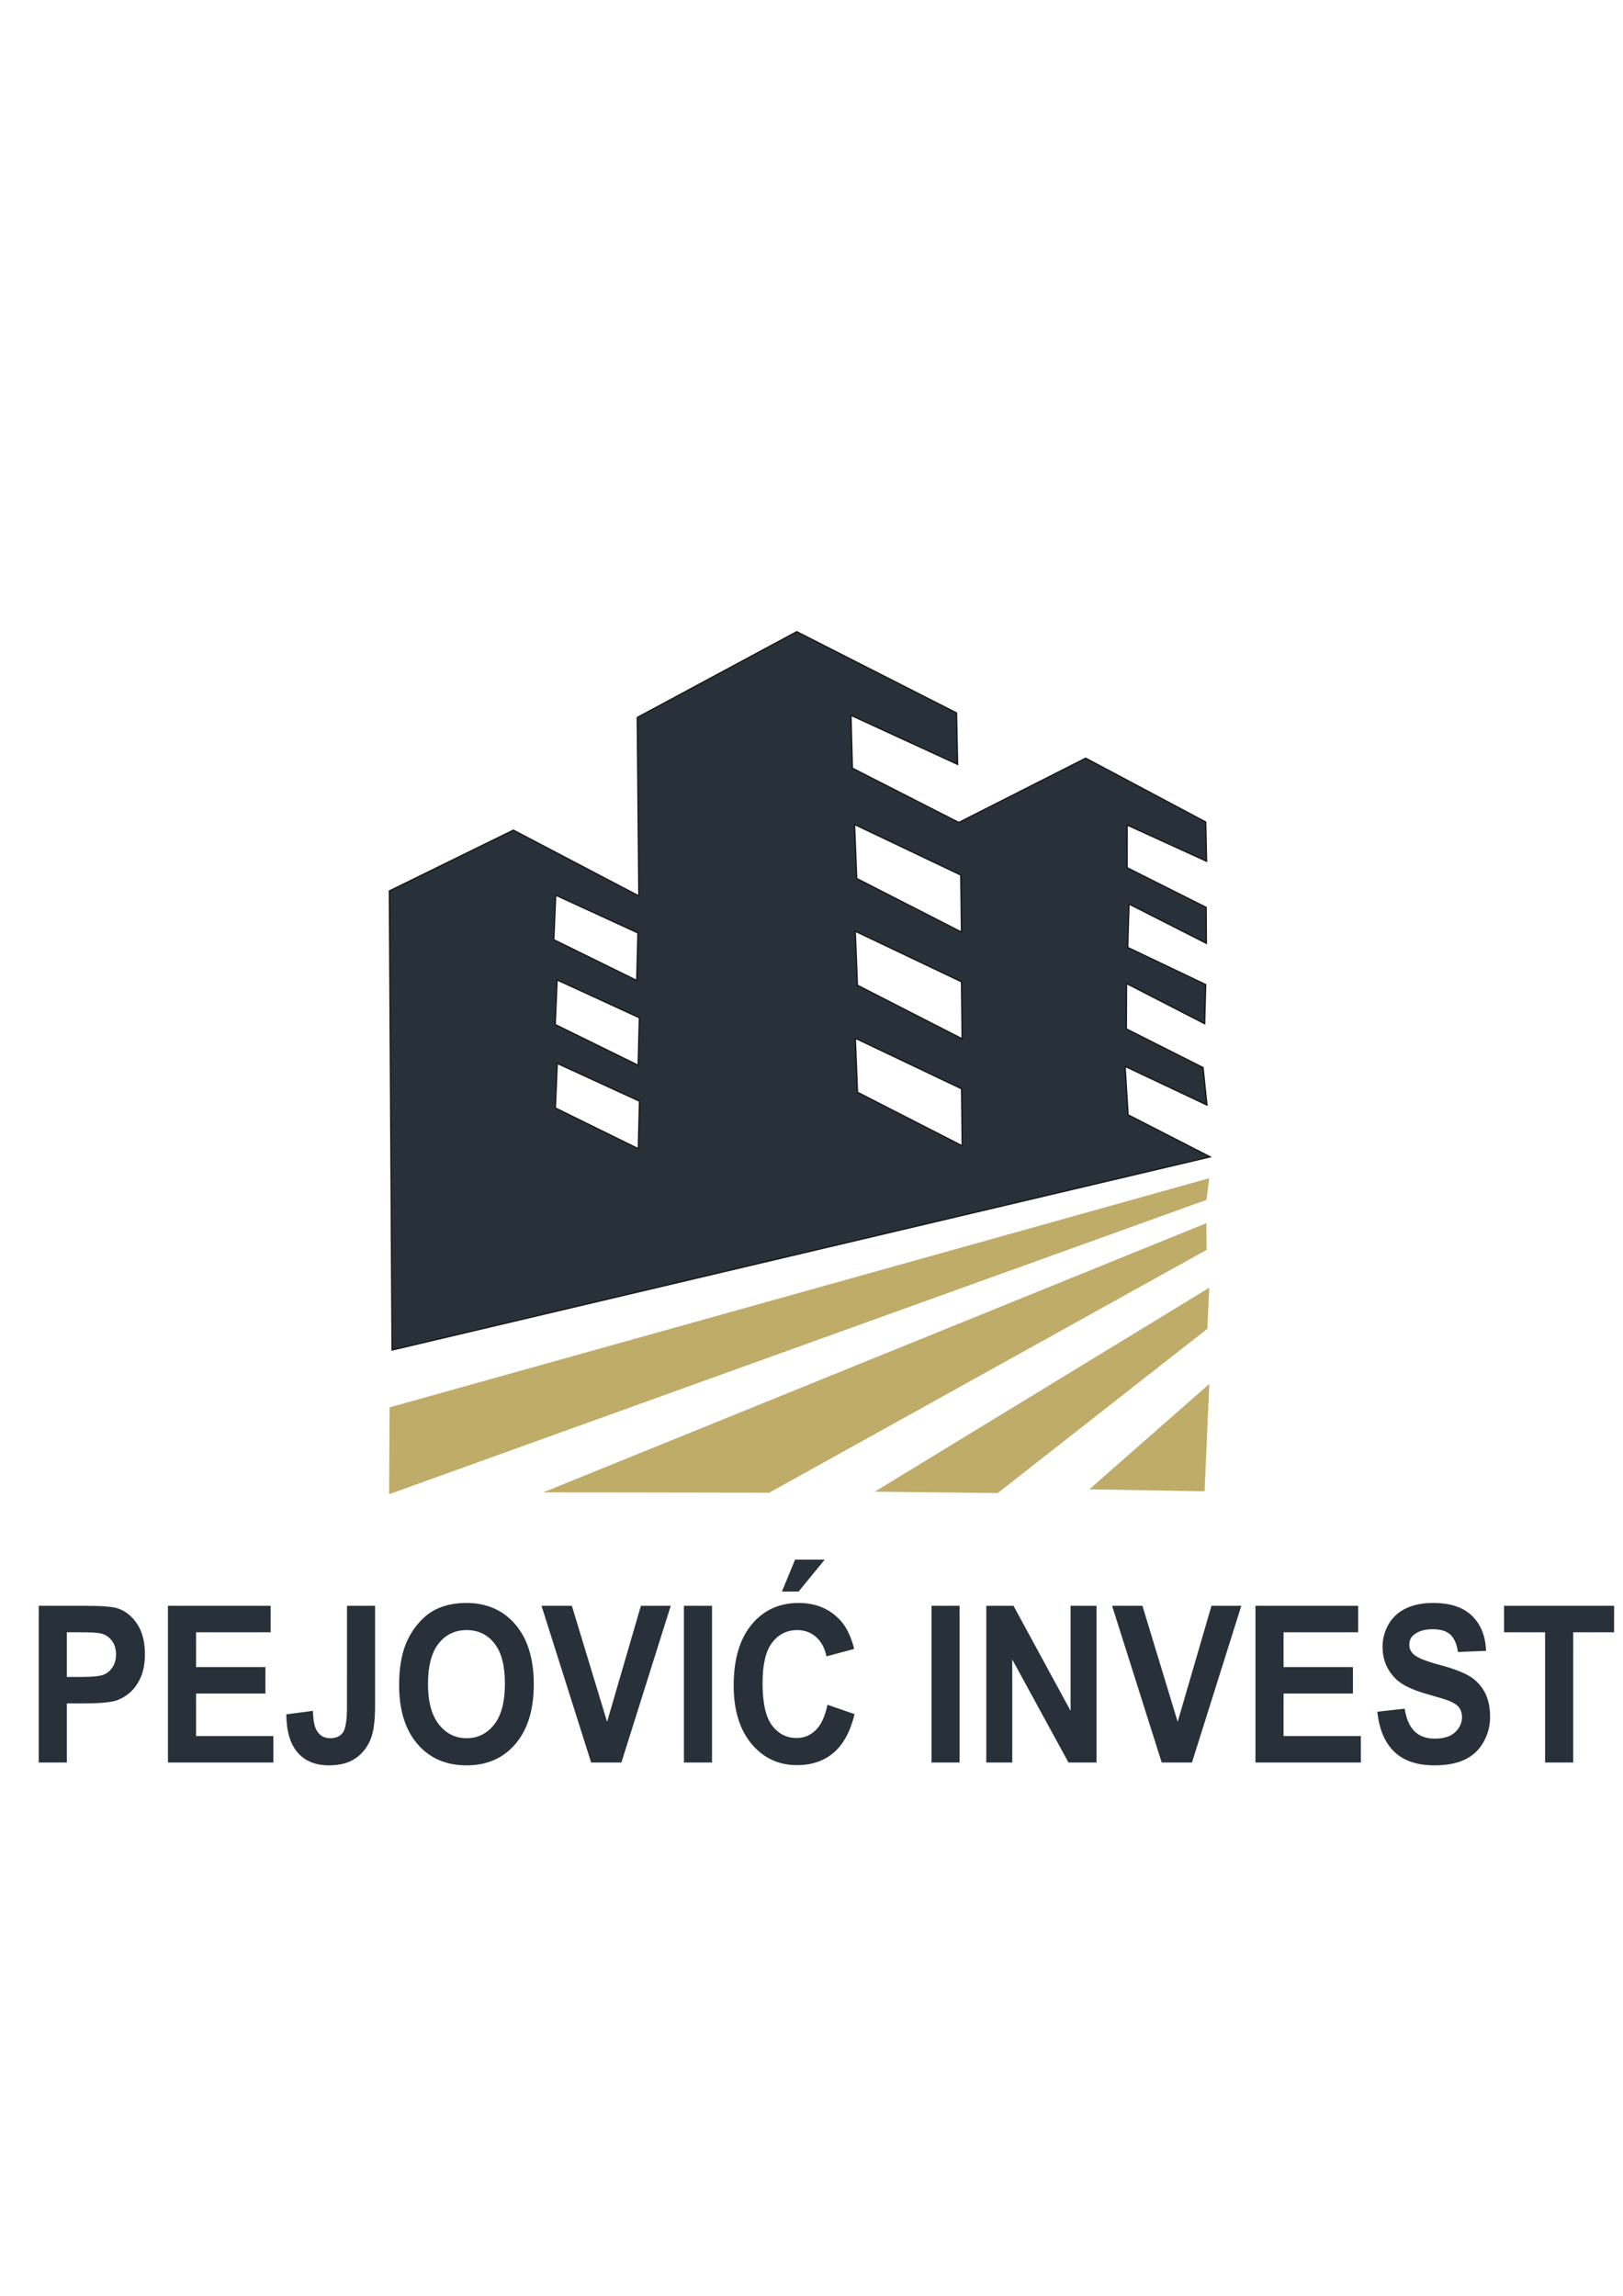
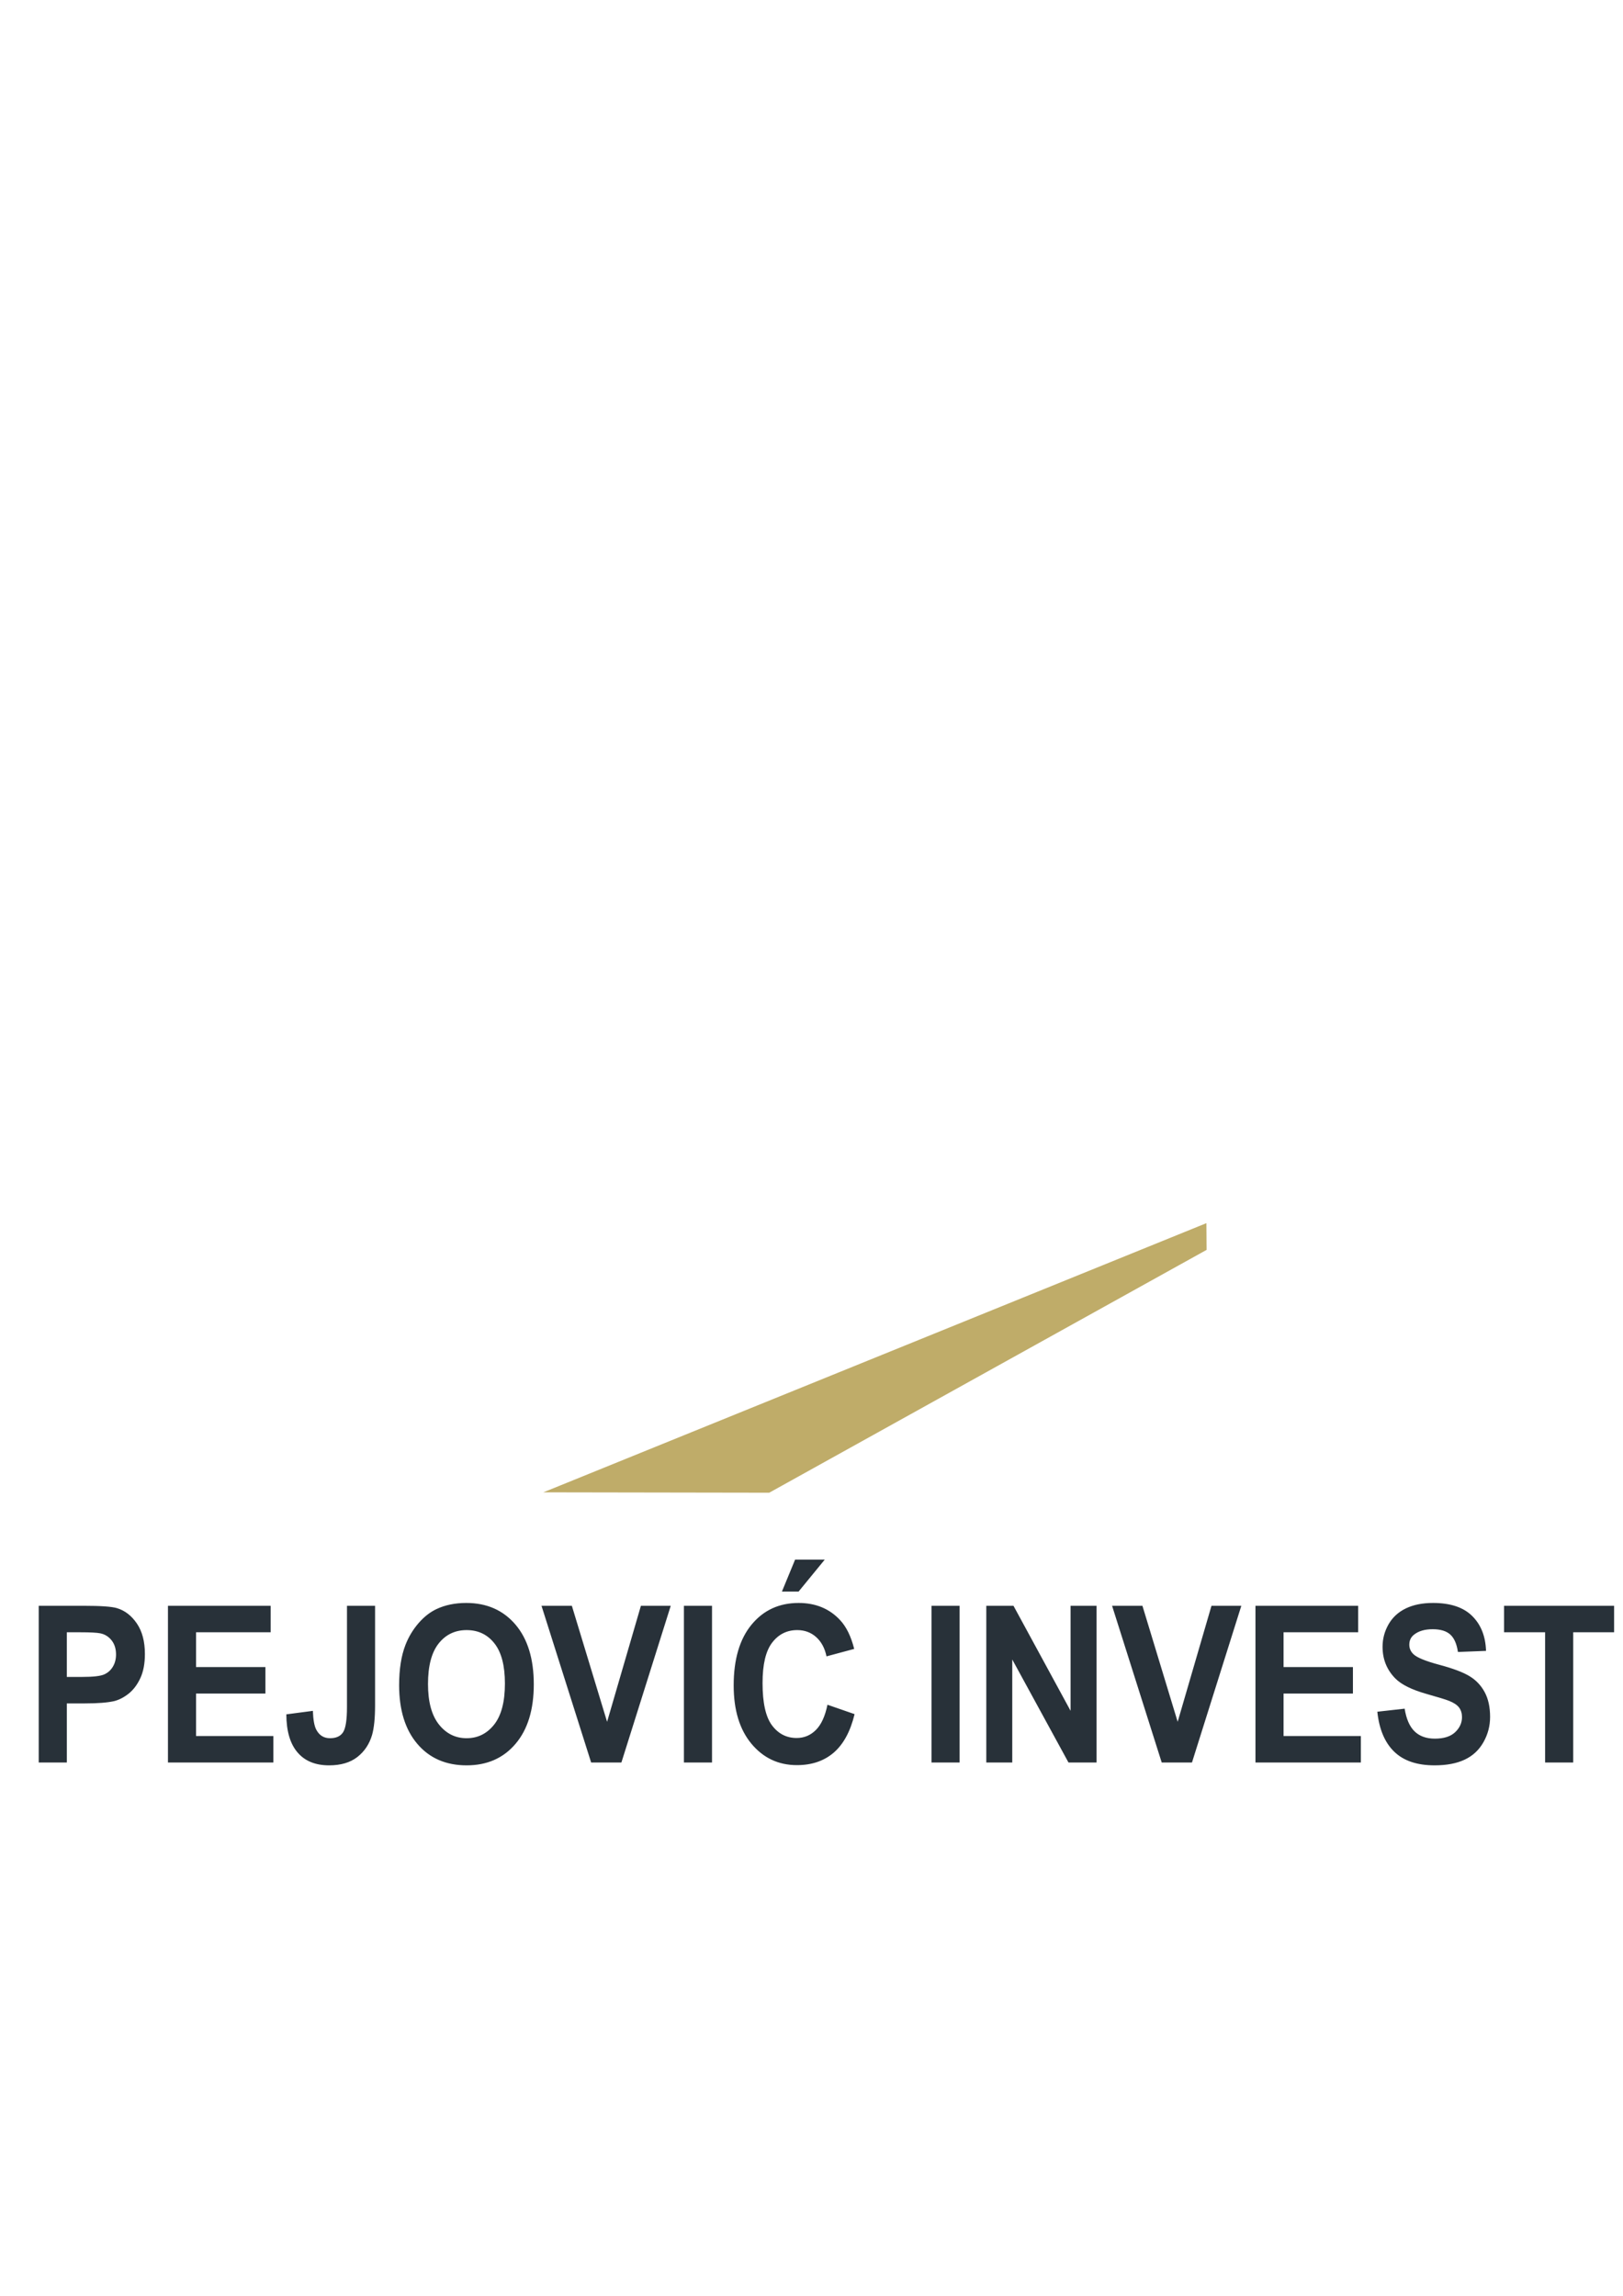
<svg xmlns="http://www.w3.org/2000/svg" xmlns:ns1="http://sodipodi.sourceforge.net/DTD/sodipodi-0.dtd" xmlns:ns2="http://www.inkscape.org/namespaces/inkscape" version="1.1" width="595.276pt" height="841.89pt" id="svg14" viewBox="0 0 595.276 841.89" ns1:docname="PEJOVIC INVEST LOGO.cdr">
  <defs id="defs18" />
  <ns1:namedview id="namedview16" pagecolor="#ffffff" bordercolor="#000000" borderopacity="0.25" ns2:showpageshadow="2" ns2:pageopacity="0.0" ns2:pagecheckerboard="0" ns2:deskcolor="#d1d1d1" ns2:document-units="pt" />
-   <path d="m 234.334,328.577 -46.045,-24.143 -45.464,22.291 0.992,168.321 299.993,-70.817 -30.061,-15.405 -1.101,-17.798 30.018,14.17 -1.431,-13.704 -28.134,-14.185 0.076,-16.66 28.648,14.727 0.378,-14.315 -28.593,-13.622 0.473,-15.945 28.374,14.406 -0.087,-13.146 -28.978,-14.543 0.012,-15.683 29.12,13.283 -0.307,-14.355 -44.005,-23.408 -46.55,23.586 -39.053,-19.934 -0.498,-19.398 39.102,17.983 -0.392,-18.829 -58.591,-29.793 -58.484,31.461 z m 79.364,52.129 0.801,19.84 38.437,19.661 -0.246,-20.943 z m -0.025,-39.245 0.801,19.841 38.437,19.661 -0.246,-20.943 z m -0.259,-39.145 0.801,19.841 38.437,19.661 -0.246,-20.943 z m -109.042,87.619 -0.694,16.376 30.444,14.956 0.441,-17.458 z m -0.048,-30.602 -0.694,16.376 30.444,14.956 0.441,-17.458 z m -0.52,-31.099 -0.694,16.376 30.444,14.956 0.441,-17.458 z" style="fill:#283139;fill-rule:evenodd;stroke:#1b1918;stroke-width:0.5;stroke-linecap:butt;stroke-linejoin:miter;stroke-dasharray:none" id="path2" />
-   <path d="m 142.9,516.088 -0.178,31.85 299.796,-107.94 0.975,-7.931 z" style="fill:#bfac69;fill-rule:evenodd" id="path4" />
  <path d="m 199.275,547.251 243.204,-98.714 0.071,9.799 -160.416,89.053 z" style="fill:#bfac69;fill-rule:evenodd" id="path6" />
-   <path d="m 320.853,547.003 122.667,-74.781 -0.681,15.031 -76.915,60.274 z" style="fill:#bfac69;fill-rule:evenodd" id="path8" />
-   <path d="m 399.537,546.146 44.005,-38.654 -1.727,39.387 z" style="fill:#bfac69;fill-rule:evenodd" id="path10" />
  <path d="m 14.201,646.322 v -57.465 h 16.475 c 6.242,0 10.305,0.281 12.2,0.856 2.913,0.87 5.353,2.742 7.32,5.632 1.966,2.889 2.949,6.621 2.949,11.196 0,3.531 -0.569,6.488 -1.694,8.895 -1.137,2.408 -2.57,4.294 -4.311,5.671 -1.741,1.365 -3.518,2.274 -5.318,2.716 -2.452,0.548 -5.993,0.829 -10.636,0.829 h -6.68 v 21.67 z m 10.304,-47.754 v 16.373 h 5.602 c 4.039,0 6.728,-0.307 8.089,-0.91 1.362,-0.602 2.428,-1.538 3.198,-2.836 0.77,-1.284 1.161,-2.769 1.161,-4.481 0,-2.1 -0.545,-3.826 -1.623,-5.19 -1.09,-1.364 -2.452,-2.22 -4.122,-2.568 -1.22,-0.254 -3.672,-0.388 -7.367,-0.388 z m 37.096,47.754 v -57.465 h 37.664 v 9.711 H 71.906 v 12.761 h 25.441 v 9.711 H 71.906 v 15.57 h 28.355 v 9.711 z m 65.663,-57.465 h 10.304 v 36.411 c 0,4.762 -0.367,8.427 -1.113,10.995 -0.995,3.344 -2.795,6.033 -5.412,8.066 -2.606,2.02 -6.053,3.037 -10.34,3.037 -5.022,0 -8.883,-1.579 -11.584,-4.749 -2.712,-3.17 -4.074,-7.825 -4.098,-13.952 l 9.736,-1.284 c 0.118,3.277 0.533,5.591 1.267,6.942 1.101,2.06 2.771,3.09 5.022,3.09 2.262,0 3.873,-0.736 4.809,-2.22 0.936,-1.472 1.409,-4.535 1.409,-9.19 z m 19.128,29.081 c 0,-5.859 0.781,-10.781 2.333,-14.768 1.149,-2.93 2.736,-5.565 4.737,-7.892 2.002,-2.328 4.193,-4.053 6.574,-5.19 3.174,-1.512 6.834,-2.274 10.979,-2.274 7.509,0 13.502,2.635 18.015,7.892 4.501,5.271 6.751,12.587 6.751,21.964 0,9.296 -2.239,16.573 -6.704,21.817 -4.465,5.257 -10.447,7.879 -17.92,7.879 -7.569,0 -13.597,-2.608 -18.062,-7.839 -4.465,-5.217 -6.704,-12.414 -6.704,-21.59 z m 10.588,-0.388 c 0,6.514 1.338,11.45 4.003,14.821 2.665,3.357 6.052,5.043 10.15,5.043 4.11,0 7.474,-1.672 10.115,-5.003 2.629,-3.344 3.944,-8.347 3.944,-15.022 0,-6.595 -1.279,-11.517 -3.849,-14.754 -2.558,-3.251 -5.958,-4.869 -10.21,-4.869 -4.24,0 -7.663,1.646 -10.257,4.923 -2.594,3.29 -3.897,8.24 -3.897,14.861 z m 59.836,28.773 -18.204,-57.465 h 11.133 l 12.922,42.537 12.401,-42.537 h 10.944 l -18.098,57.465 z m 34.028,0 v -57.465 h 10.305 v 57.465 z m 52.647,-21.188 9.949,3.451 c -1.528,6.327 -4.074,11.022 -7.628,14.099 -3.553,3.063 -8.054,4.601 -13.514,4.601 -6.763,0 -12.318,-2.608 -16.676,-7.825 -4.347,-5.217 -6.527,-12.347 -6.527,-21.402 0,-9.564 2.191,-17.001 6.562,-22.298 4.371,-5.297 10.127,-7.946 17.257,-7.946 6.23,0 11.287,2.087 15.172,6.247 2.321,2.461 4.051,5.993 5.211,10.607 l -10.162,2.729 c -0.604,-2.97 -1.86,-5.324 -3.766,-7.05 -1.919,-1.726 -4.24,-2.582 -6.964,-2.582 -3.778,0 -6.846,1.525 -9.191,4.588 -2.357,3.05 -3.53,7.999 -3.53,14.848 0,7.25 1.161,12.427 3.47,15.503 2.321,3.09 5.33,4.628 9.037,4.628 2.736,0 5.093,-0.977 7.059,-2.943 1.966,-1.966 3.387,-5.043 4.24,-9.257 z m -16.7,-41.494 4.832,-11.718 h 10.873 l -9.594,11.718 z m 54.862,62.682 v -57.465 h 10.304 v 57.465 z m 20.099,0 v -57.465 h 9.973 l 20.94,38.511 v -38.511 h 9.523 v 57.465 h -10.293 l -20.621,-37.775 v 37.775 z m 64.337,0 -18.204,-57.465 h 11.133 l 12.922,42.537 12.401,-42.537 h 10.944 l -18.098,57.465 z m 34.383,0 v -57.465 h 37.664 v 9.711 H 470.778 v 12.761 h 25.441 v 9.711 H 470.778 v 15.57 h 28.355 v 9.711 z m 44.7,-18.62 10.02,-1.124 c 0.604,3.785 1.812,6.554 3.648,8.334 1.836,1.779 4.311,2.662 7.426,2.662 3.292,0 5.78,-0.789 7.45,-2.368 1.67,-1.579 2.511,-3.425 2.511,-5.538 0,-1.364 -0.355,-2.515 -1.054,-3.478 -0.699,-0.95 -1.931,-1.779 -3.684,-2.475 -1.196,-0.482 -3.92,-1.311 -8.184,-2.515 -5.484,-1.552 -9.333,-3.451 -11.548,-5.712 -3.115,-3.17 -4.667,-7.036 -4.667,-11.597 0,-2.929 0.735,-5.685 2.191,-8.24 1.469,-2.555 3.577,-4.494 6.337,-5.832 2.76,-1.338 6.076,-2.006 9.985,-2.006 6.36,0 11.157,1.592 14.367,4.788 3.222,3.197 4.903,7.451 5.069,12.788 l -10.304,0.401 c -0.438,-2.97 -1.374,-5.096 -2.807,-6.394 -1.433,-1.297 -3.589,-1.953 -6.455,-1.953 -2.961,0 -5.282,0.696 -6.952,2.087 -1.078,0.896 -1.623,2.087 -1.623,3.585 0,1.364 0.509,2.528 1.528,3.491 1.291,1.244 4.43,2.528 9.416,3.866 4.986,1.324 8.67,2.715 11.05,4.133 2.393,1.431 4.264,3.371 5.614,5.846 1.35,2.475 2.025,5.524 2.025,9.15 0,3.291 -0.806,6.38 -2.428,9.256 -1.623,2.876 -3.909,5.016 -6.87,6.407 -2.961,1.405 -6.657,2.1 -11.074,2.1 -6.432,0 -11.37,-1.672 -14.817,-5.029 -3.447,-3.344 -5.495,-8.227 -6.171,-14.634 z m 61.542,18.62 v -47.754 h -15.066 v -9.711 h 40.365 v 9.711 h -14.995 v 47.754 z" style="fill:#283139;fill-rule:evenodd" id="path12" />
</svg>